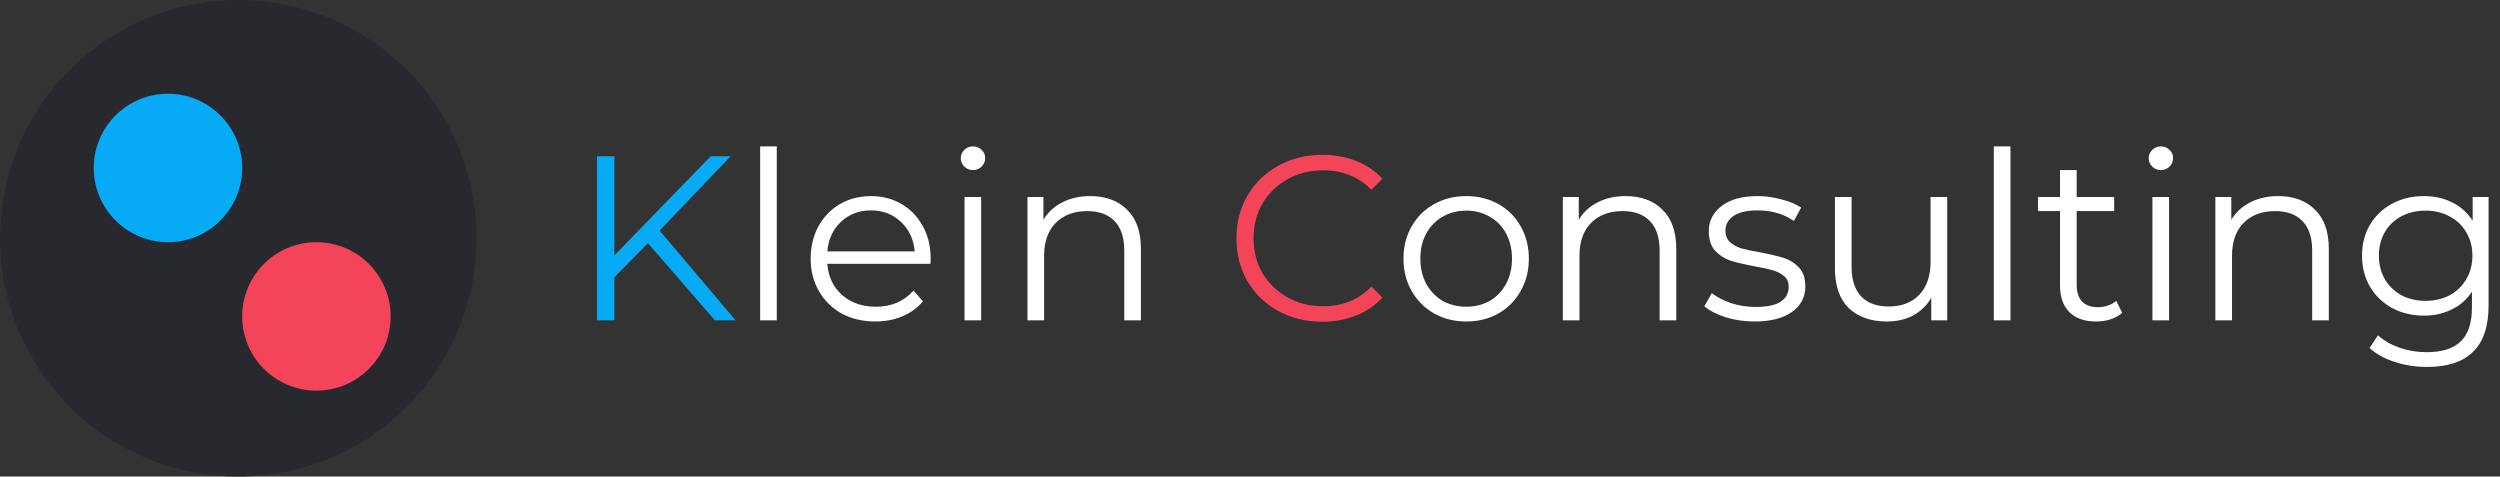
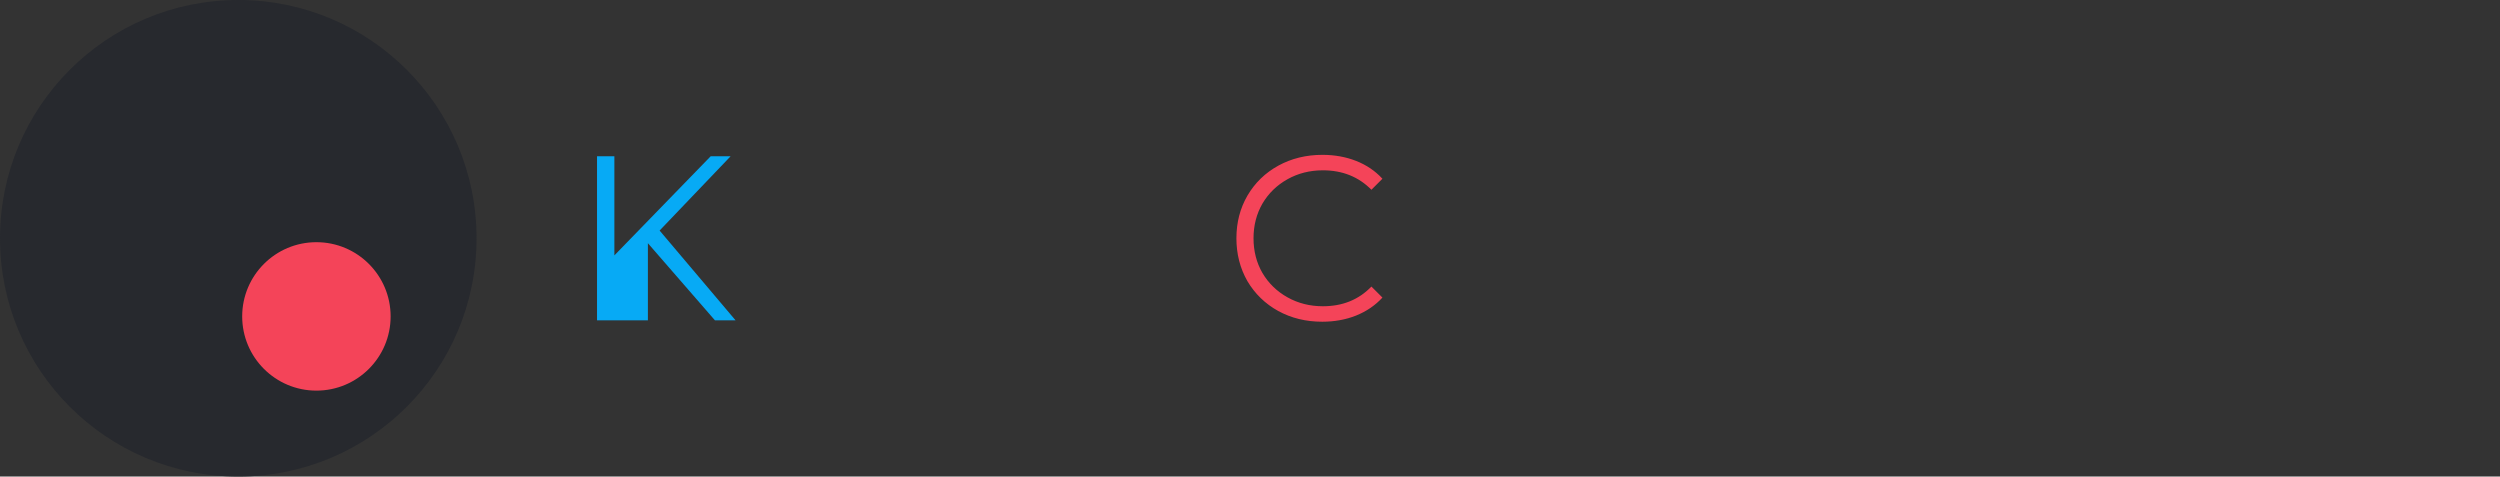
<svg xmlns="http://www.w3.org/2000/svg" width="320" height="61" viewBox="0 0 320 61" fill="none">
  <rect x="0" y="0" width="320" height="61" fill="#333333" stroke="none" />
-   <path d="M82.93 31.13L78.64 35.48V41H76.42V20H78.64V32.69L90.97 20H93.52L84.43 29.51L94.15 41H91.51L82.93 31.13Z" fill="#07AAF5" />
-   <path d="M97.298 18.74H99.428V41H97.298V18.74ZM119.095 33.77H105.895C106.015 35.41 106.645 36.74 107.785 37.76C108.925 38.76 110.365 39.26 112.105 39.26C113.085 39.26 113.985 39.09 114.805 38.75C115.625 38.39 116.335 37.87 116.935 37.19L118.135 38.57C117.435 39.41 116.555 40.05 115.495 40.49C114.455 40.93 113.305 41.15 112.045 41.15C110.425 41.15 108.985 40.81 107.725 40.13C106.485 39.43 105.515 38.47 104.815 37.25C104.115 36.03 103.765 34.65 103.765 33.11C103.765 31.57 104.095 30.19 104.755 28.97C105.435 27.75 106.355 26.8 107.515 26.12C108.695 25.44 110.015 25.1 111.475 25.1C112.935 25.1 114.245 25.44 115.405 26.12C116.565 26.8 117.475 27.75 118.135 28.97C118.795 30.17 119.125 31.55 119.125 33.11L119.095 33.77ZM111.475 26.93C109.955 26.93 108.675 27.42 107.635 28.4C106.615 29.36 106.035 30.62 105.895 32.18H117.085C116.945 30.62 116.355 29.36 115.315 28.4C114.295 27.42 113.015 26.93 111.475 26.93ZM123.46 25.22H125.59V41H123.46V25.22ZM124.54 21.77C124.1 21.77 123.73 21.62 123.43 21.32C123.13 21.02 122.98 20.66 122.98 20.24C122.98 19.84 123.13 19.49 123.43 19.19C123.73 18.89 124.1 18.74 124.54 18.74C124.98 18.74 125.35 18.89 125.65 19.19C125.95 19.47 126.1 19.81 126.1 20.21C126.1 20.65 125.95 21.02 125.65 21.32C125.35 21.62 124.98 21.77 124.54 21.77ZM139.557 25.1C141.537 25.1 143.107 25.68 144.267 26.84C145.447 27.98 146.037 29.65 146.037 31.85V41H143.907V32.06C143.907 30.42 143.497 29.17 142.677 28.31C141.857 27.45 140.687 27.02 139.167 27.02C137.467 27.02 136.117 27.53 135.117 28.55C134.137 29.55 133.647 30.94 133.647 32.72V41H131.517V25.22H133.557V28.13C134.137 27.17 134.937 26.43 135.957 25.91C136.997 25.37 138.197 25.1 139.557 25.1ZM187.684 41.15C186.164 41.15 184.794 40.81 183.574 40.13C182.354 39.43 181.394 38.47 180.694 37.25C179.994 36.03 179.644 34.65 179.644 33.11C179.644 31.57 179.994 30.19 180.694 28.97C181.394 27.75 182.354 26.8 183.574 26.12C184.794 25.44 186.164 25.1 187.684 25.1C189.204 25.1 190.574 25.44 191.794 26.12C193.014 26.8 193.964 27.75 194.644 28.97C195.344 30.19 195.694 31.57 195.694 33.11C195.694 34.65 195.344 36.03 194.644 37.25C193.964 38.47 193.014 39.43 191.794 40.13C190.574 40.81 189.204 41.15 187.684 41.15ZM187.684 39.26C188.804 39.26 189.804 39.01 190.684 38.51C191.584 37.99 192.284 37.26 192.784 36.32C193.284 35.38 193.534 34.31 193.534 33.11C193.534 31.91 193.284 30.84 192.784 29.9C192.284 28.96 191.584 28.24 190.684 27.74C189.804 27.22 188.804 26.96 187.684 26.96C186.564 26.96 185.554 27.22 184.654 27.74C183.774 28.24 183.074 28.96 182.554 29.9C182.054 30.84 181.804 31.91 181.804 33.11C181.804 34.31 182.054 35.38 182.554 36.32C183.074 37.26 183.774 37.99 184.654 38.51C185.554 39.01 186.564 39.26 187.684 39.26ZM208.082 25.1C210.062 25.1 211.632 25.68 212.792 26.84C213.972 27.98 214.562 29.65 214.562 31.85V41H212.432V32.06C212.432 30.42 212.022 29.17 211.202 28.31C210.382 27.45 209.212 27.02 207.692 27.02C205.992 27.02 204.642 27.53 203.642 28.55C202.662 29.55 202.172 30.94 202.172 32.72V41H200.042V25.22H202.082V28.13C202.662 27.17 203.462 26.43 204.482 25.91C205.522 25.37 206.722 25.1 208.082 25.1ZM224.575 41.15C223.295 41.15 222.065 40.97 220.885 40.61C219.725 40.23 218.815 39.76 218.155 39.2L219.115 37.52C219.775 38.04 220.605 38.47 221.605 38.81C222.605 39.13 223.645 39.29 224.725 39.29C226.165 39.29 227.225 39.07 227.905 38.63C228.605 38.17 228.955 37.53 228.955 36.71C228.955 36.13 228.765 35.68 228.385 35.36C228.005 35.02 227.525 34.77 226.945 34.61C226.365 34.43 225.595 34.26 224.635 34.1C223.355 33.86 222.325 33.62 221.545 33.38C220.765 33.12 220.095 32.69 219.535 32.09C218.995 31.49 218.725 30.66 218.725 29.6C218.725 28.28 219.275 27.2 220.375 26.36C221.475 25.52 223.005 25.1 224.965 25.1C225.985 25.1 227.005 25.24 228.025 25.52C229.045 25.78 229.885 26.13 230.545 26.57L229.615 28.28C228.315 27.38 226.765 26.93 224.965 26.93C223.605 26.93 222.575 27.17 221.875 27.65C221.195 28.13 220.855 28.76 220.855 29.54C220.855 30.14 221.045 30.62 221.425 30.98C221.825 31.34 222.315 31.61 222.895 31.79C223.475 31.95 224.275 32.12 225.295 32.3C226.555 32.54 227.565 32.78 228.325 33.02C229.085 33.26 229.735 33.67 230.275 34.25C230.815 34.83 231.085 35.63 231.085 36.65C231.085 38.03 230.505 39.13 229.345 39.95C228.205 40.75 226.615 41.15 224.575 41.15ZM249.243 25.22V41H247.203V38.12C246.643 39.08 245.873 39.83 244.893 40.37C243.913 40.89 242.793 41.15 241.533 41.15C239.473 41.15 237.843 40.58 236.643 39.44C235.463 38.28 234.873 36.59 234.873 34.37V25.22H237.003V34.16C237.003 35.82 237.413 37.08 238.233 37.94C239.053 38.8 240.223 39.23 241.743 39.23C243.403 39.23 244.713 38.73 245.673 37.73C246.633 36.71 247.113 35.3 247.113 33.5V25.22H249.243ZM255.208 18.74H257.338V41H255.208V18.74ZM271.634 40.04C271.234 40.4 270.734 40.68 270.134 40.88C269.554 41.06 268.944 41.15 268.304 41.15C266.824 41.15 265.684 40.75 264.884 39.95C264.084 39.15 263.684 38.02 263.684 36.56V27.02H260.864V25.22H263.684V21.77H265.814V25.22H270.614V27.02H265.814V36.44C265.814 37.38 266.044 38.1 266.504 38.6C266.984 39.08 267.664 39.32 268.544 39.32C268.984 39.32 269.404 39.25 269.804 39.11C270.224 38.97 270.584 38.77 270.884 38.51L271.634 40.04ZM275.511 25.22H277.641V41H275.511V25.22ZM276.591 21.77C276.151 21.77 275.781 21.62 275.481 21.32C275.181 21.02 275.031 20.66 275.031 20.24C275.031 19.84 275.181 19.49 275.481 19.19C275.781 18.89 276.151 18.74 276.591 18.74C277.031 18.74 277.401 18.89 277.701 19.19C278.001 19.47 278.151 19.81 278.151 20.21C278.151 20.65 278.001 21.02 277.701 21.32C277.401 21.62 277.031 21.77 276.591 21.77ZM291.608 25.1C293.588 25.1 295.158 25.68 296.318 26.84C297.498 27.98 298.088 29.65 298.088 31.85V41H295.958V32.06C295.958 30.42 295.548 29.17 294.728 28.31C293.908 27.45 292.738 27.02 291.218 27.02C289.518 27.02 288.168 27.53 287.168 28.55C286.188 29.55 285.698 30.94 285.698 32.72V41H283.568V25.22H285.608V28.13C286.188 27.17 286.988 26.43 288.008 25.91C289.048 25.37 290.248 25.1 291.608 25.1ZM318.539 25.22V39.08C318.539 41.76 317.879 43.74 316.559 45.02C315.259 46.32 313.289 46.97 310.649 46.97C309.189 46.97 307.799 46.75 306.479 46.31C305.179 45.89 304.119 45.3 303.299 44.54L304.379 42.92C305.139 43.6 306.059 44.13 307.139 44.51C308.239 44.89 309.389 45.08 310.589 45.08C312.589 45.08 314.059 44.61 314.999 43.67C315.939 42.75 316.409 41.31 316.409 39.35V37.34C315.749 38.34 314.879 39.1 313.799 39.62C312.739 40.14 311.559 40.4 310.259 40.4C308.779 40.4 307.429 40.08 306.209 39.44C305.009 38.78 304.059 37.87 303.359 36.71C302.679 35.53 302.339 34.2 302.339 32.72C302.339 31.24 302.679 29.92 303.359 28.76C304.059 27.6 305.009 26.7 306.209 26.06C307.409 25.42 308.759 25.1 310.259 25.1C311.599 25.1 312.809 25.37 313.889 25.91C314.969 26.45 315.839 27.23 316.499 28.25V25.22H318.539ZM310.469 38.51C311.609 38.51 312.639 38.27 313.559 37.79C314.479 37.29 315.189 36.6 315.689 35.72C316.209 34.84 316.469 33.84 316.469 32.72C316.469 31.6 316.209 30.61 315.689 29.75C315.189 28.87 314.479 28.19 313.559 27.71C312.659 27.21 311.629 26.96 310.469 26.96C309.329 26.96 308.299 27.2 307.379 27.68C306.479 28.16 305.769 28.84 305.249 29.72C304.749 30.6 304.499 31.6 304.499 32.72C304.499 33.84 304.749 34.84 305.249 35.72C305.769 36.6 306.479 37.29 307.379 37.79C308.299 38.27 309.329 38.51 310.469 38.51Z" fill="white" />
+   <path d="M82.93 31.13V41H76.42V20H78.64V32.69L90.97 20H93.52L84.43 29.51L94.15 41H91.51L82.93 31.13Z" fill="#07AAF5" />
  <path d="M169.241 41.18C167.161 41.18 165.281 40.72 163.601 39.8C161.941 38.88 160.631 37.61 159.671 35.99C158.731 34.35 158.261 32.52 158.261 30.5C158.261 28.48 158.731 26.66 159.671 25.04C160.631 23.4 161.951 22.12 163.631 21.2C165.311 20.28 167.191 19.82 169.271 19.82C170.831 19.82 172.271 20.08 173.591 20.6C174.911 21.12 176.031 21.88 176.951 22.88L175.541 24.29C173.901 22.63 171.831 21.8 169.331 21.8C167.671 21.8 166.161 22.18 164.801 22.94C163.441 23.7 162.371 24.74 161.591 26.06C160.831 27.38 160.451 28.86 160.451 30.5C160.451 32.14 160.831 33.62 161.591 34.94C162.371 36.26 163.441 37.3 164.801 38.06C166.161 38.82 167.671 39.2 169.331 39.2C171.851 39.2 173.921 38.36 175.541 36.68L176.951 38.09C176.031 39.09 174.901 39.86 173.561 40.4C172.241 40.92 170.801 41.18 169.241 41.18Z" fill="#F44459" />
  <circle cx="30.5" cy="30.5" r="30.5" fill="#27292E" />
-   <circle cx="21.5" cy="21.5" r="9.5" fill="#07AAF5" />
  <circle cx="40.5" cy="40.5" r="9.5" fill="#F44459" />
</svg>